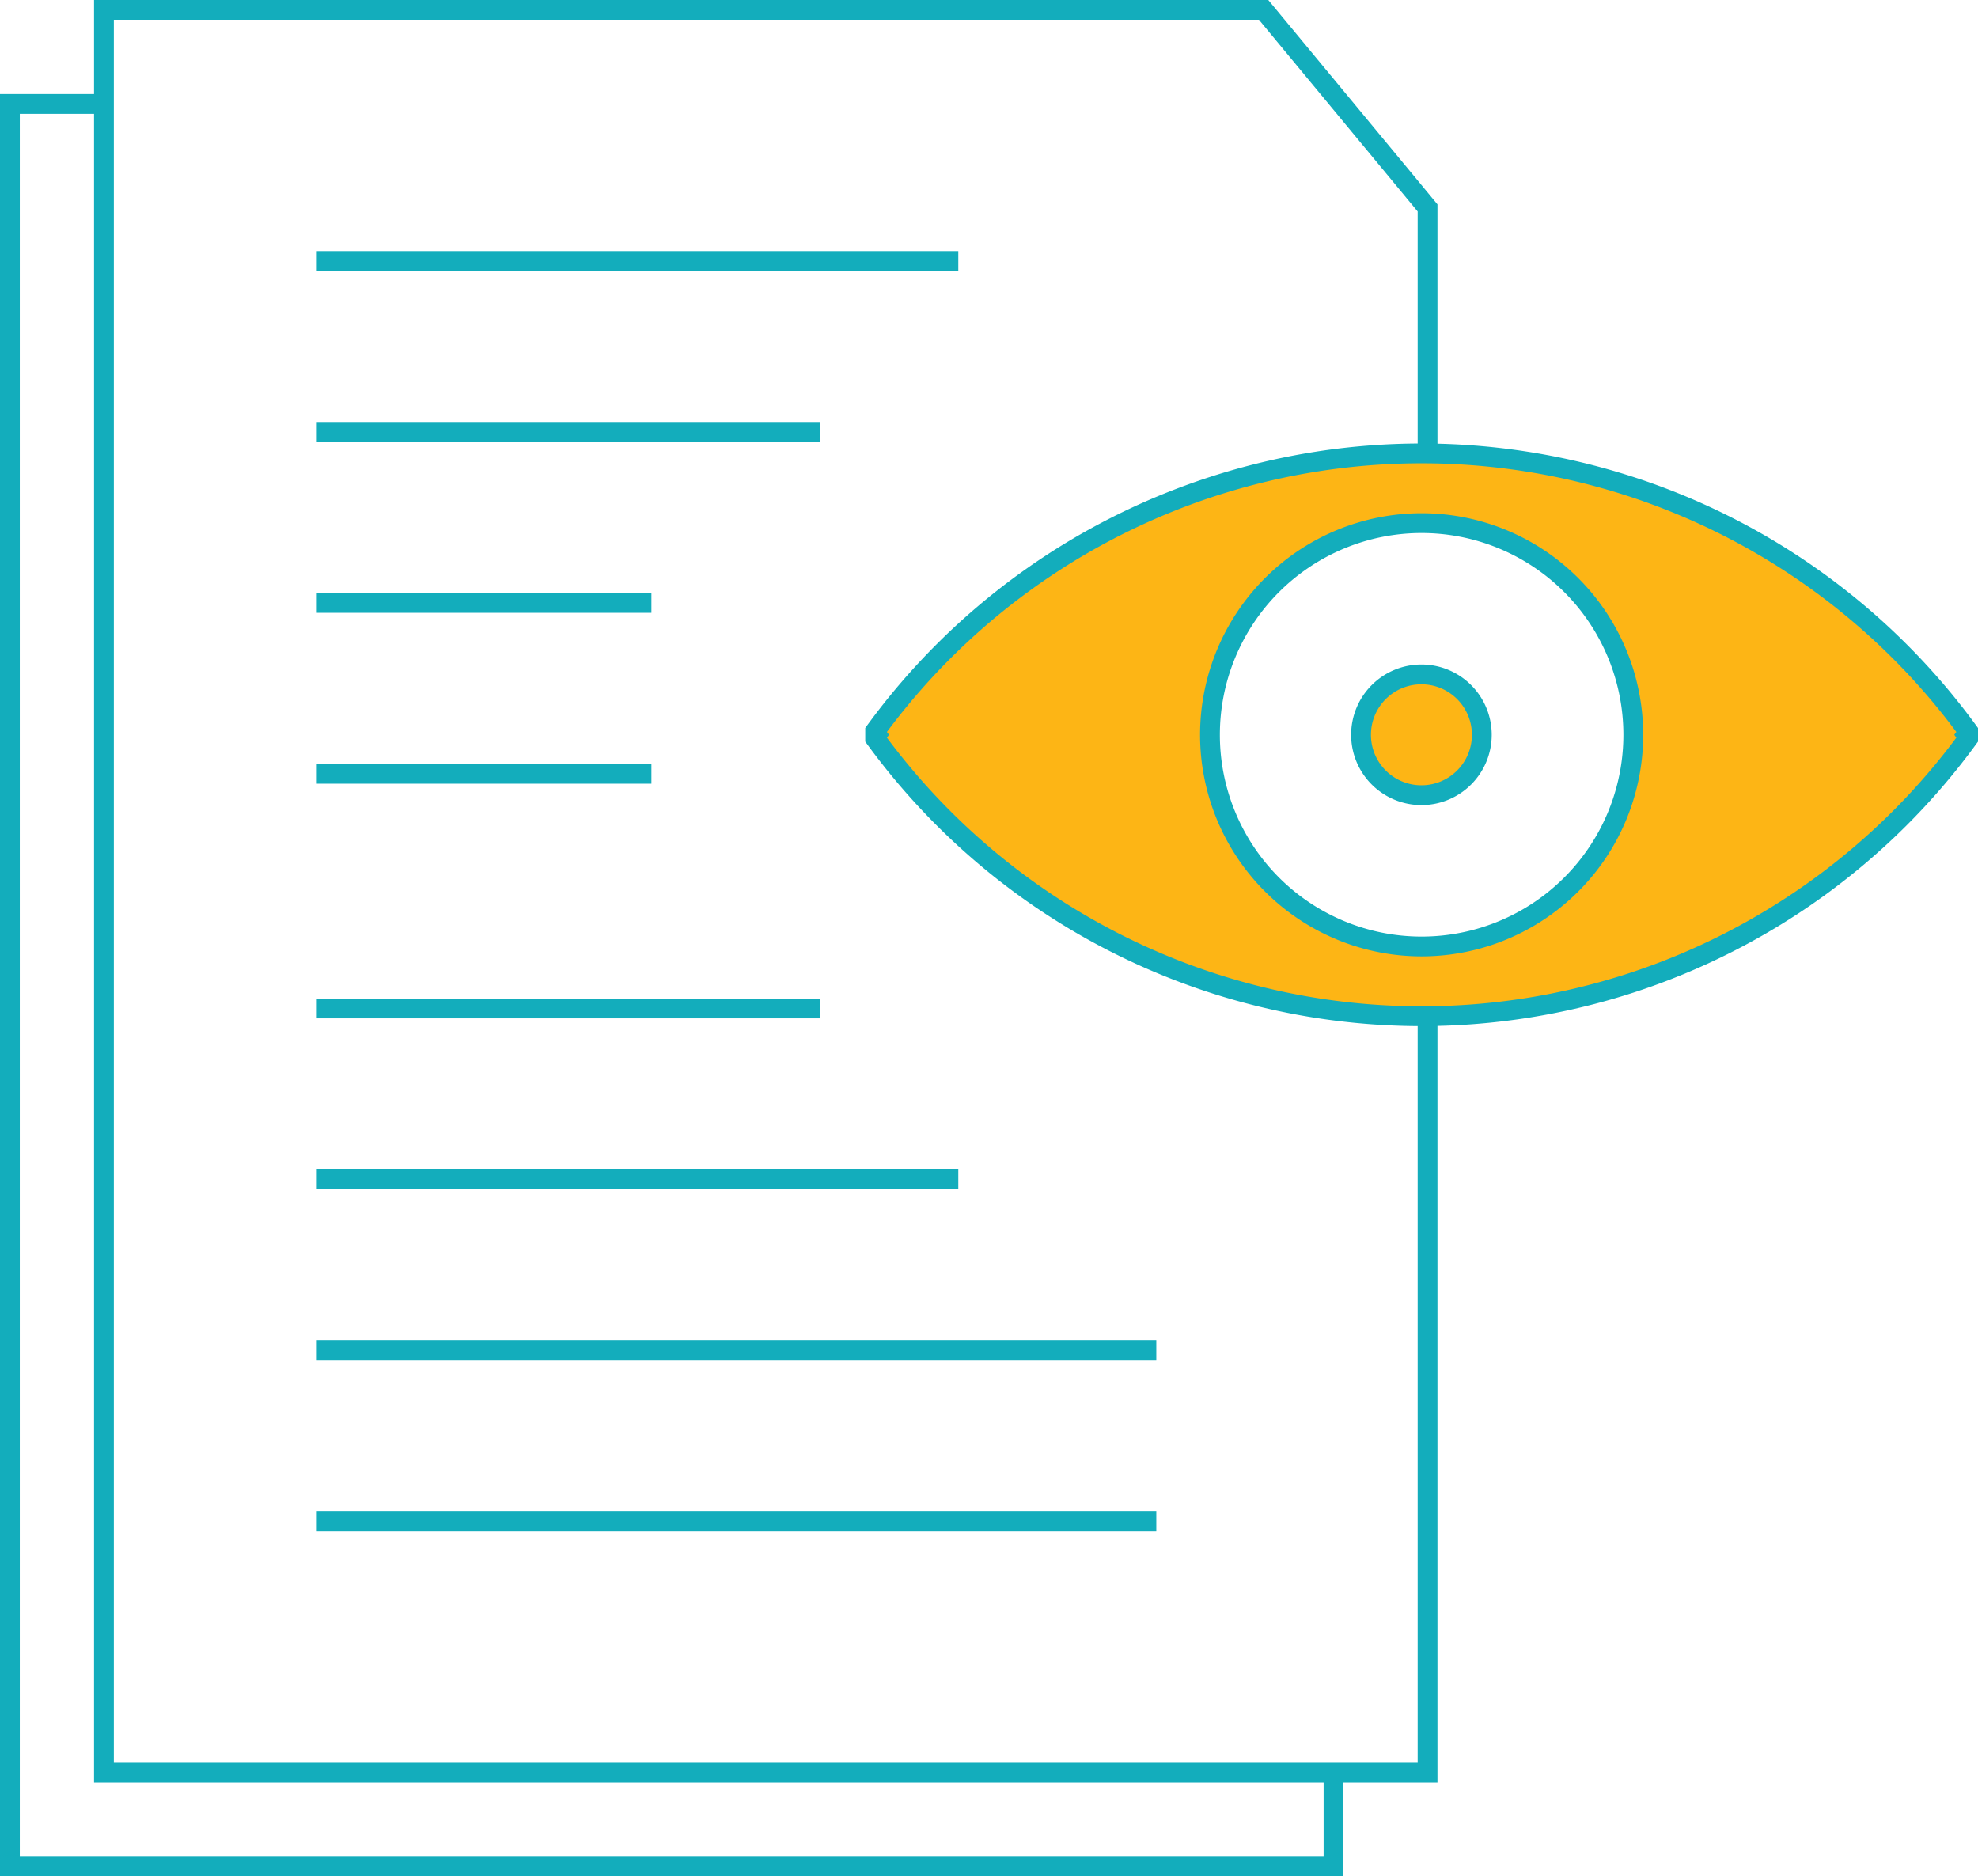
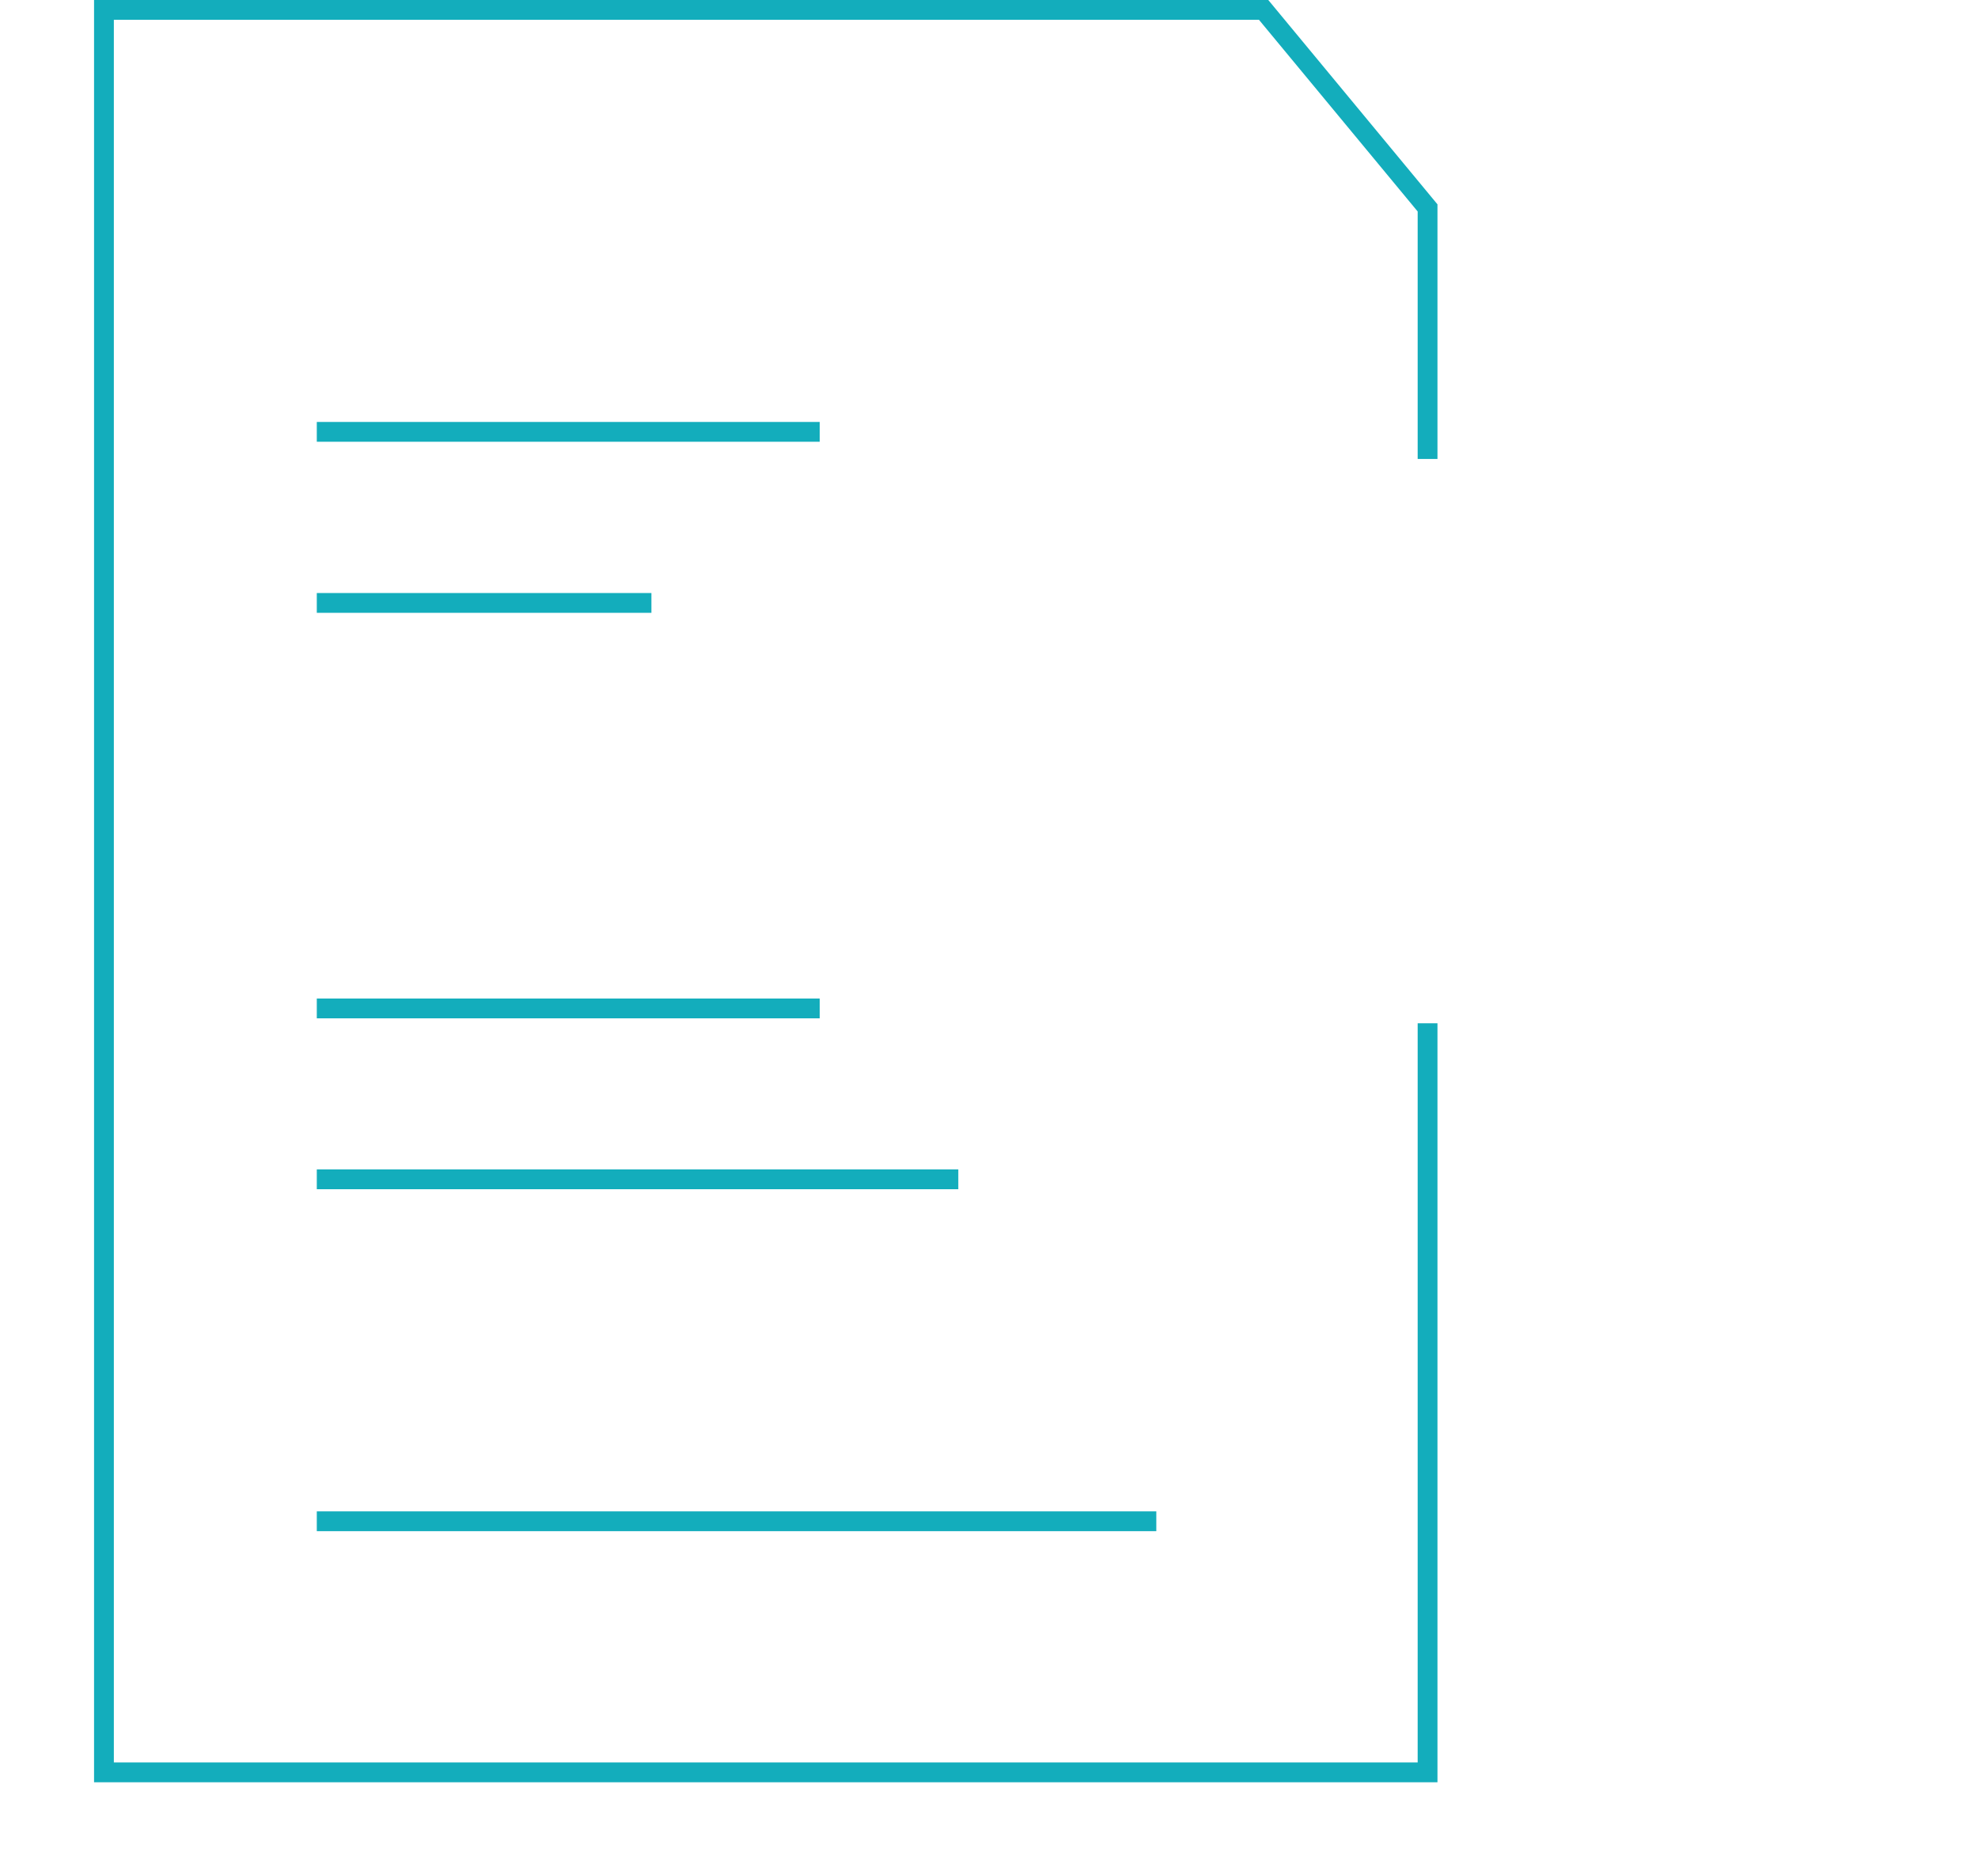
<svg xmlns="http://www.w3.org/2000/svg" id="Layer_2" data-name="Layer 2" viewBox="0 0 99.9 94.76">
  <defs>
    <style>.cls-1{fill:none;}.cls-1,.cls-2{stroke:#13adbc;stroke-miterlimit:10;}.cls-2{fill:#fdb515;}</style>
  </defs>
  <title>Optimized-Content </title>
-   <line class="cls-1" x1="16" y1="13.18" x2="48.4" y2="13.18" />
  <line class="cls-1" x1="16" y1="21.81" x2="41.4" y2="21.81" />
  <line class="cls-1" x1="16" y1="30.45" x2="32.9" y2="30.45" />
-   <line class="cls-1" x1="16" y1="39.08" x2="32.9" y2="39.08" />
  <line class="cls-1" x1="16" y1="50.93" x2="41.4" y2="50.93" />
  <line class="cls-1" x1="16" y1="59.56" x2="48.4" y2="59.56" />
-   <line class="cls-1" x1="16" y1="68.2" x2="58.4" y2="68.2" />
  <line class="cls-1" x1="16" y1="76.83" x2="58.4" y2="76.83" />
  <polyline class="cls-1" points="72.1 51.68 72.1 89.51 5.25 89.51 5.25 0.5 63.82 0.5 72.1 10.5 72.1 23.18" />
-   <polyline class="cls-1" points="67.35 89.88 67.35 94.26 0.5 94.26 0.5 5.25 5.25 5.25" />
-   <path class="cls-2" d="M99.4,36.93a34.16,34.16,0,0,0-55.2,0V37l.08.11-.08.11v.07a34.16,34.16,0,0,0,55.2,0v-.07l-.08-.11L99.4,37ZM71.79,47.8A10.69,10.69,0,1,1,82.49,37.11,10.69,10.69,0,0,1,71.79,47.8Zm0-7.64a3.05,3.05,0,1,1,3.05-3.05A3.05,3.05,0,0,1,71.79,40.16Z" />
</svg>